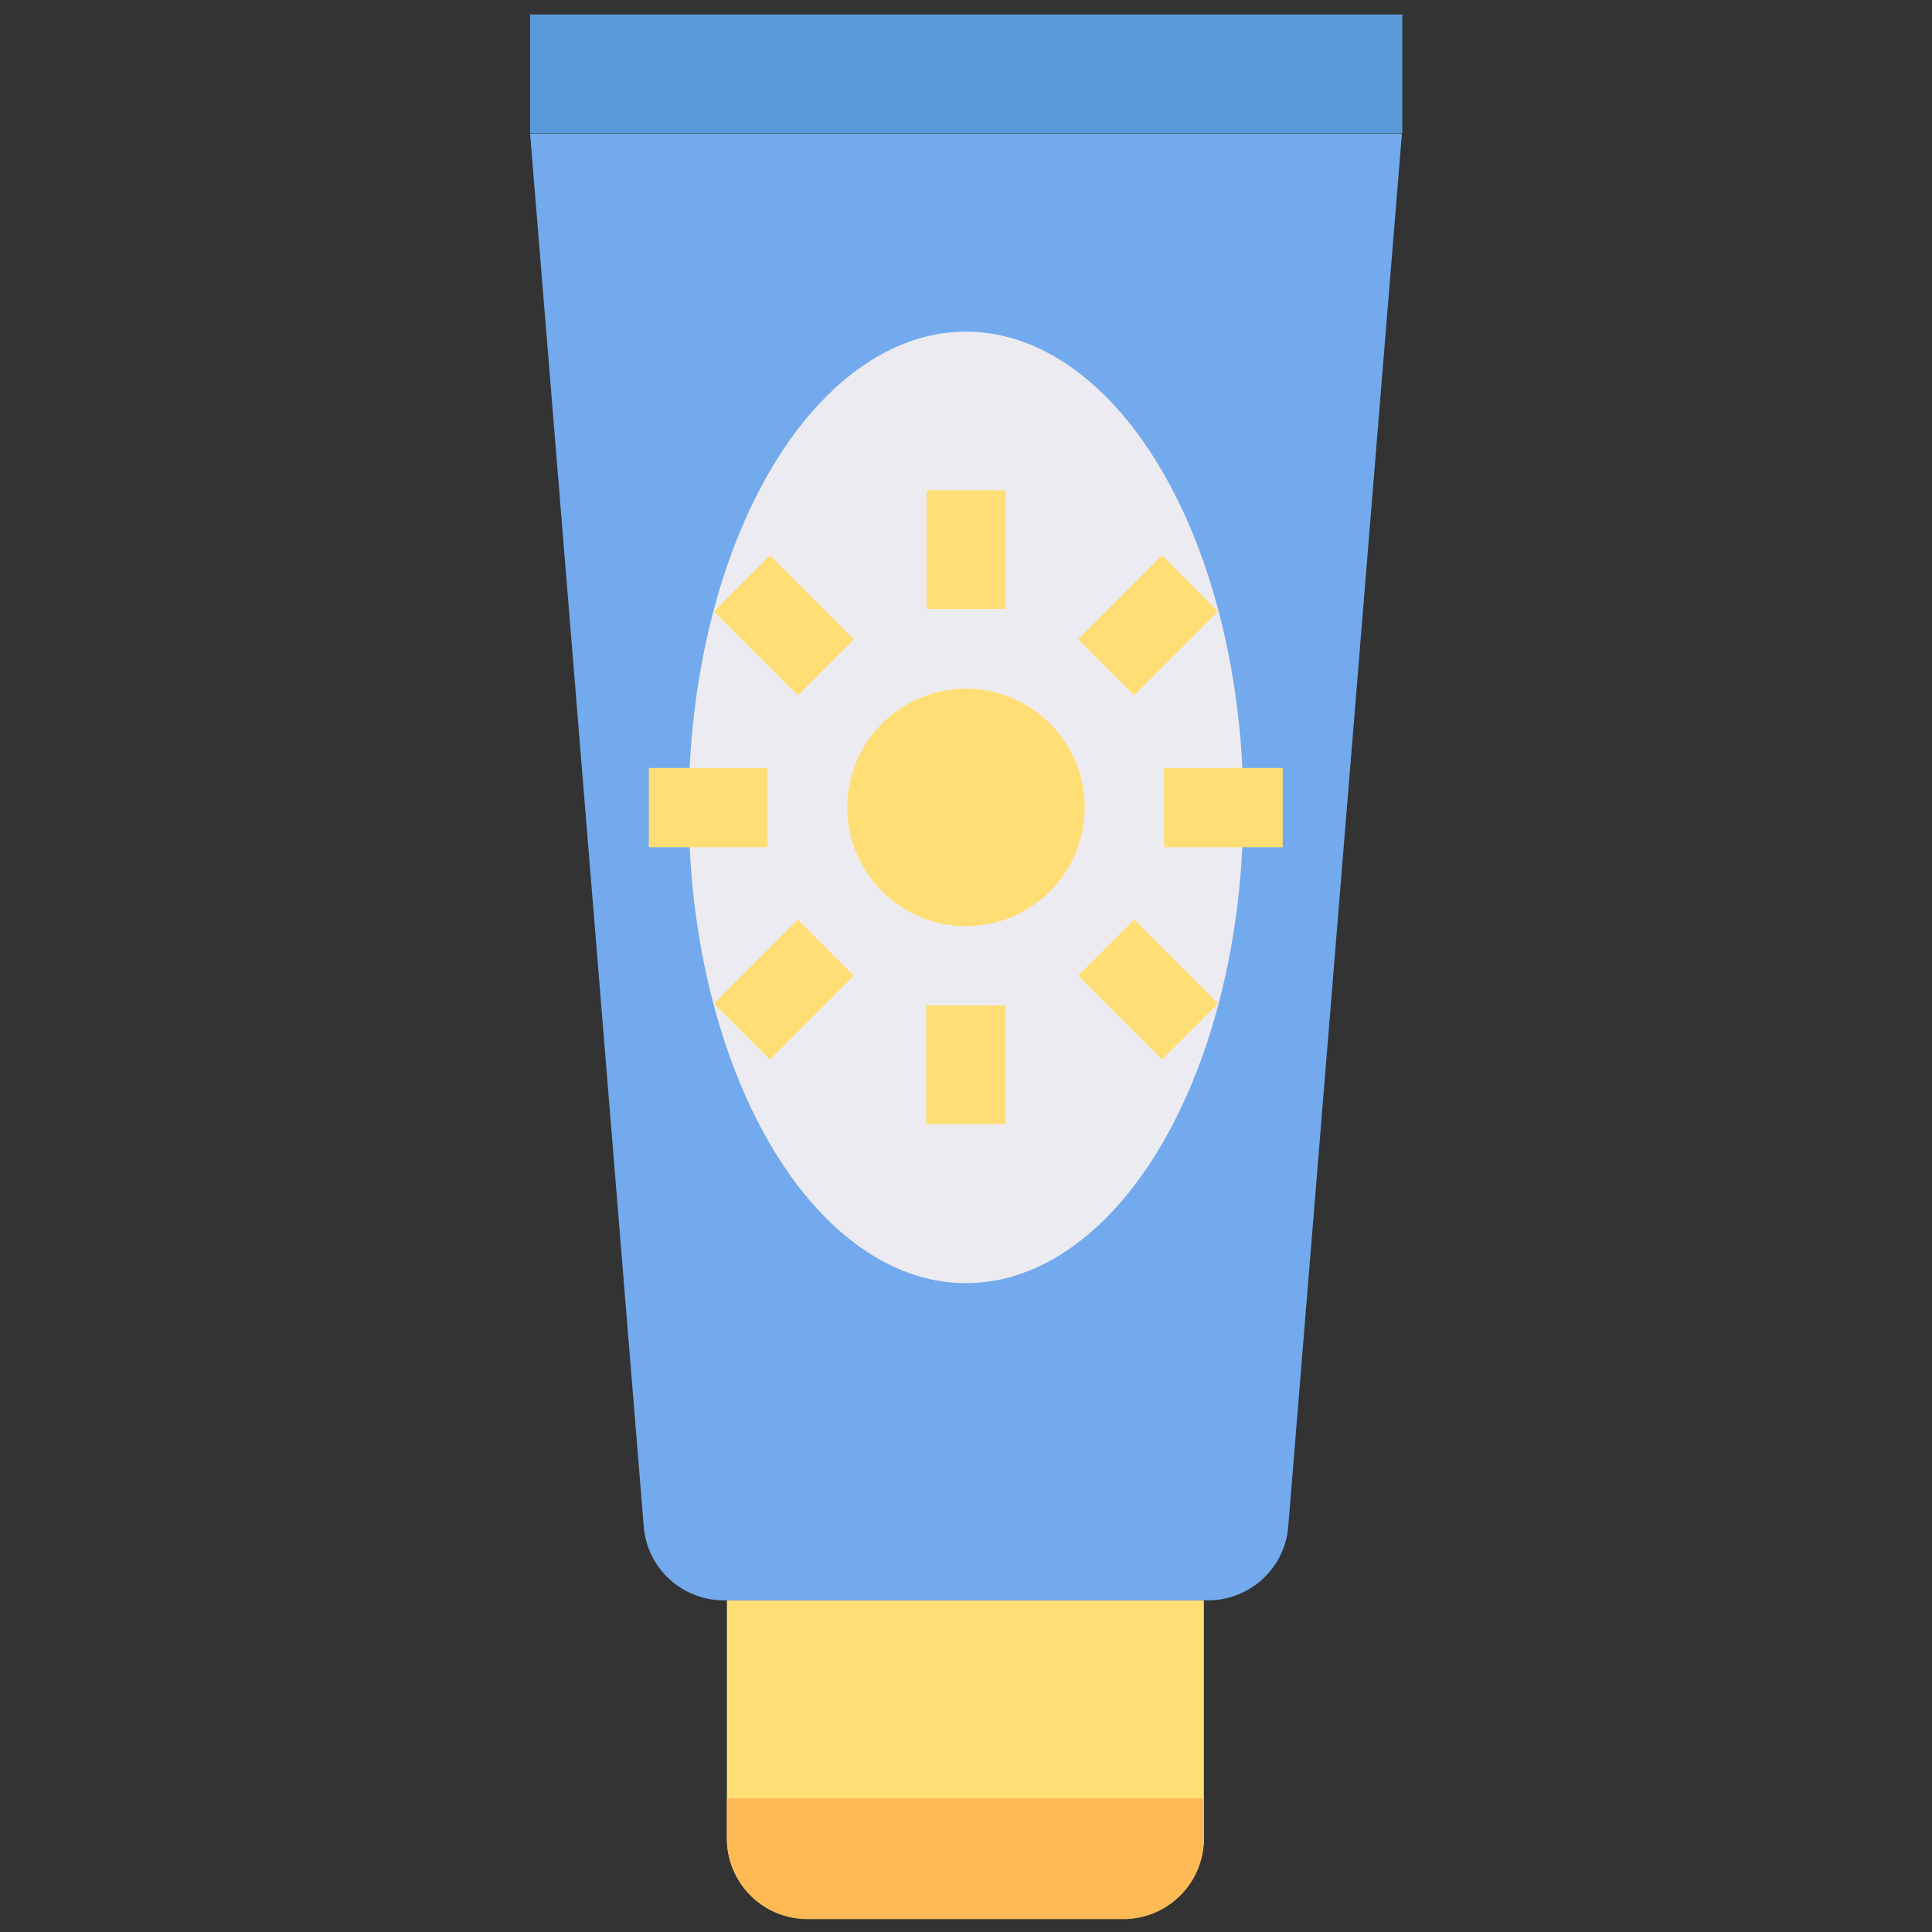
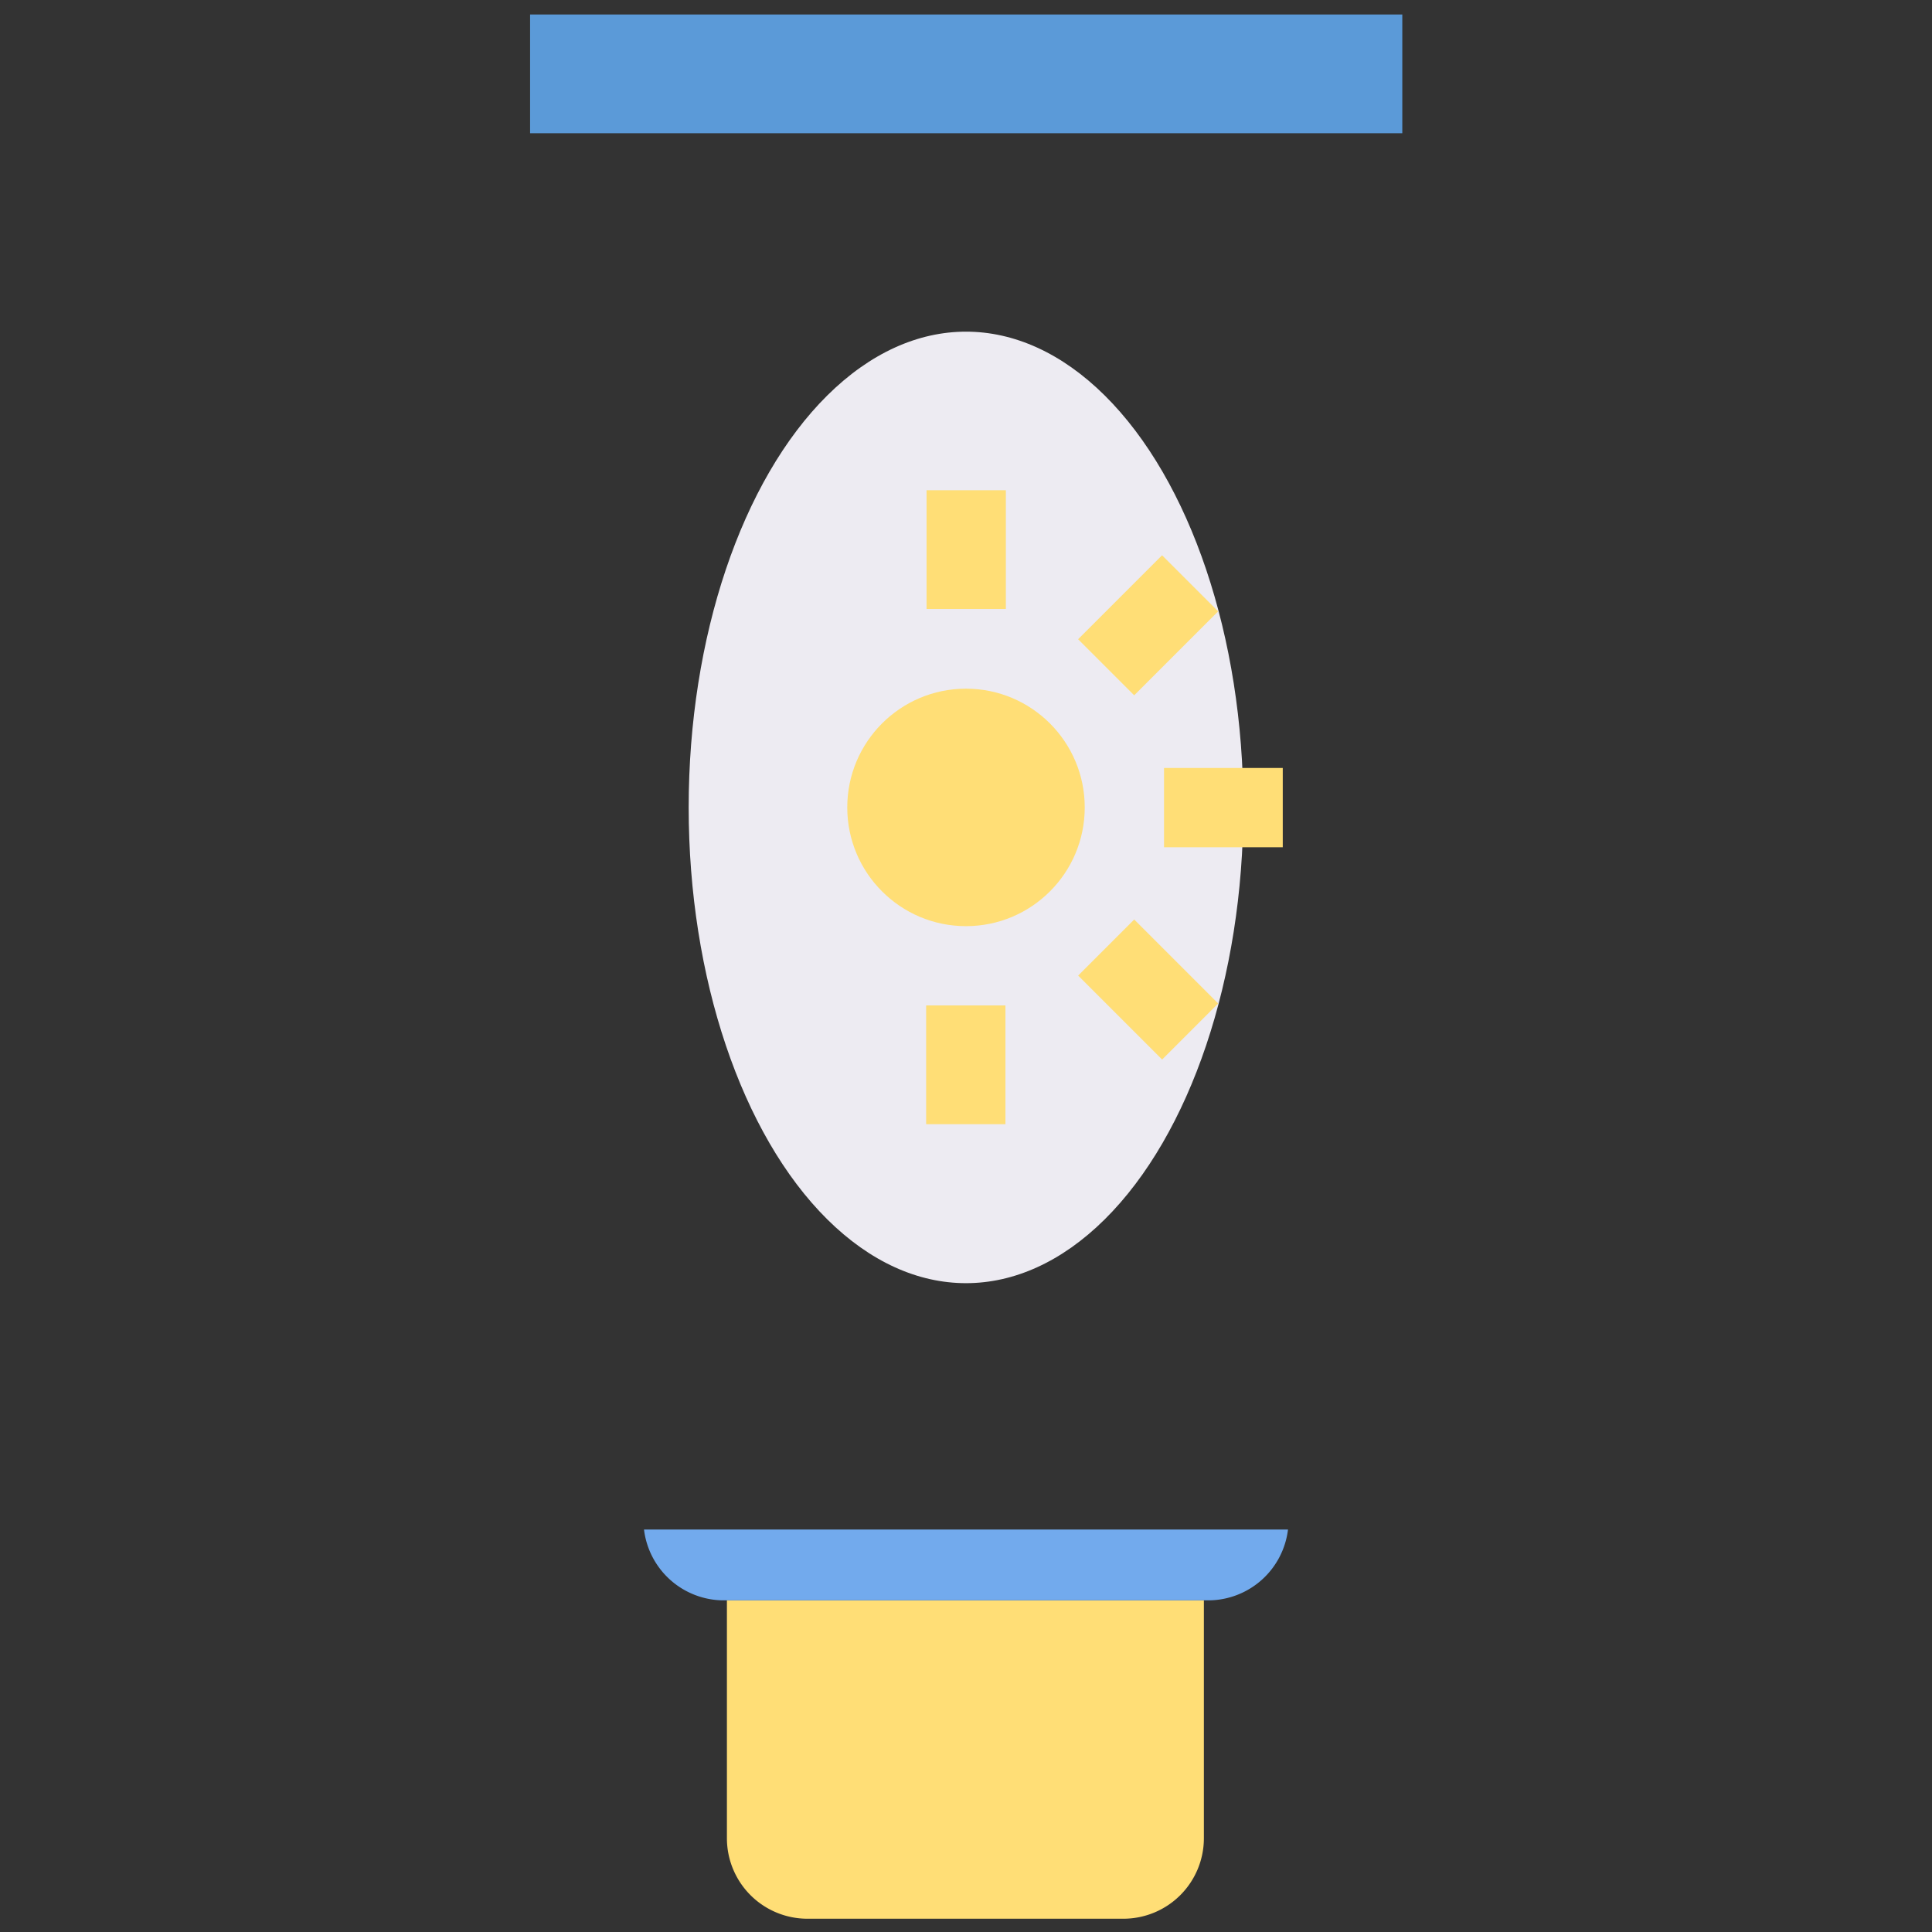
<svg xmlns="http://www.w3.org/2000/svg" id="Layer_1" data-name="Layer 1" viewBox="0 0 48 48">
  <rect x="0" y="0" width="48" height="48" fill="#333333" stroke="none" />
  <defs>
    <style>.cls-1{fill:#ffde76;}.cls-2{fill:#ffba55;}.cls-3{fill:#72aaed;}.cls-4{fill:#5b9ad8;}.cls-5{fill:#edebf2;}</style>
  </defs>
  <title>sunscreen, lotion, protection, cream, tube, summer</title>
  <path class="cls-1" d="M29.91,39.76v5.91a2,2,0,0,1-2,2H20.06a2,2,0,0,1-2-2V39.76Z" />
-   <path class="cls-2" d="M29.91,44.68v1a2,2,0,0,1-2,2H20.06a2,2,0,0,1-2-2v-1Z" />
-   <path class="cls-3" d="M30.06,39.76H17.94A2,2,0,0,1,16,38L13.17,3.32H34.83L32,38A2,2,0,0,1,30.06,39.76Z" />
+   <path class="cls-3" d="M30.06,39.76H17.94A2,2,0,0,1,16,38H34.83L32,38A2,2,0,0,1,30.06,39.76Z" />
  <rect class="cls-4" x="13.17" y="0.36" width="21.67" height="2.95" />
  <ellipse class="cls-5" cx="24" cy="20.06" rx="6.89" ry="11.82" />
  <circle class="cls-1" cx="24" cy="20.06" r="2.95" />
  <rect class="cls-1" x="28.92" y="19.08" width="2.95" height="1.97" />
-   <rect class="cls-1" x="16.12" y="19.08" width="2.95" height="1.97" />
  <rect class="cls-1" x="22.52" y="25.48" width="2.95" height="1.97" transform="translate(50.46 2.46) rotate(90)" />
  <rect class="cls-1" x="22.52" y="12.67" width="2.95" height="1.97" transform="translate(37.66 -10.34) rotate(90)" />
  <rect class="cls-1" x="27.05" y="23.6" width="2.95" height="1.97" transform="translate(25.74 -12.97) rotate(45)" />
-   <rect class="cls-1" x="18" y="14.55" width="2.95" height="1.97" transform="translate(16.69 -9.22) rotate(45)" />
-   <rect class="cls-1" x="18" y="23.6" width="2.95" height="1.97" transform="translate(50.63 28.2) rotate(135)" />
  <rect class="cls-1" x="27.05" y="14.55" width="2.95" height="1.97" transform="translate(59.68 6.35) rotate(135)" />
</svg>